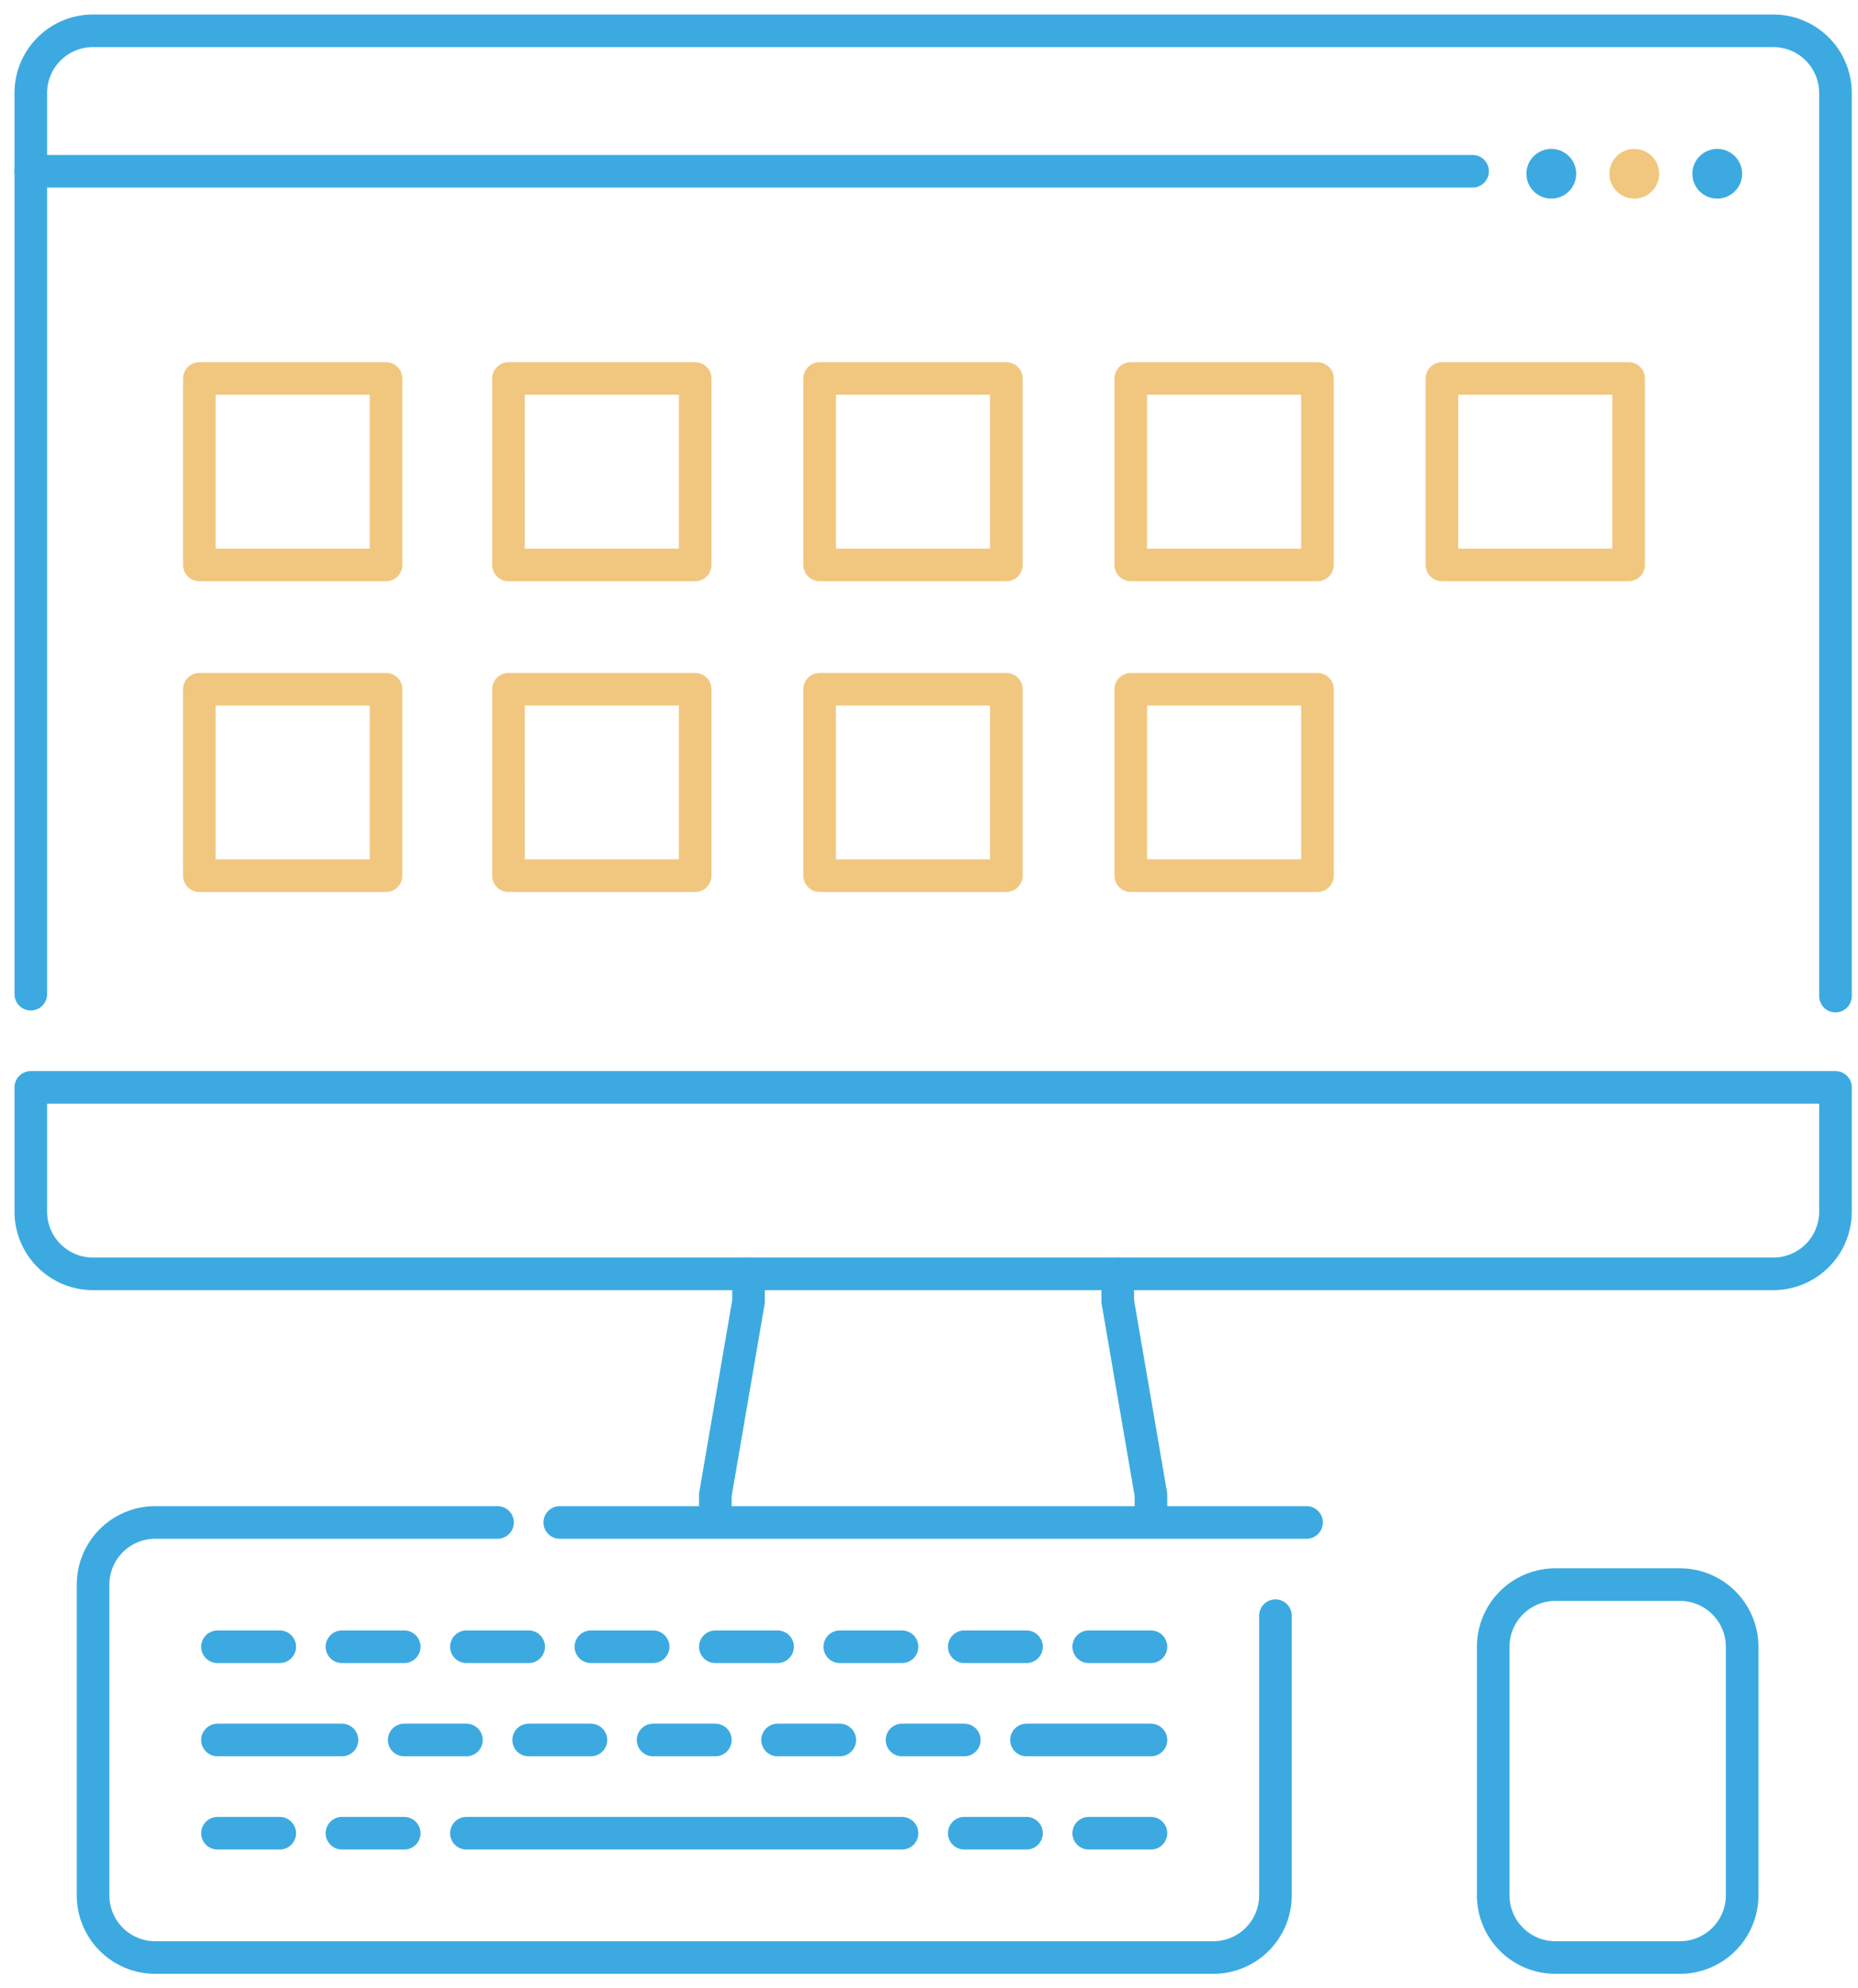
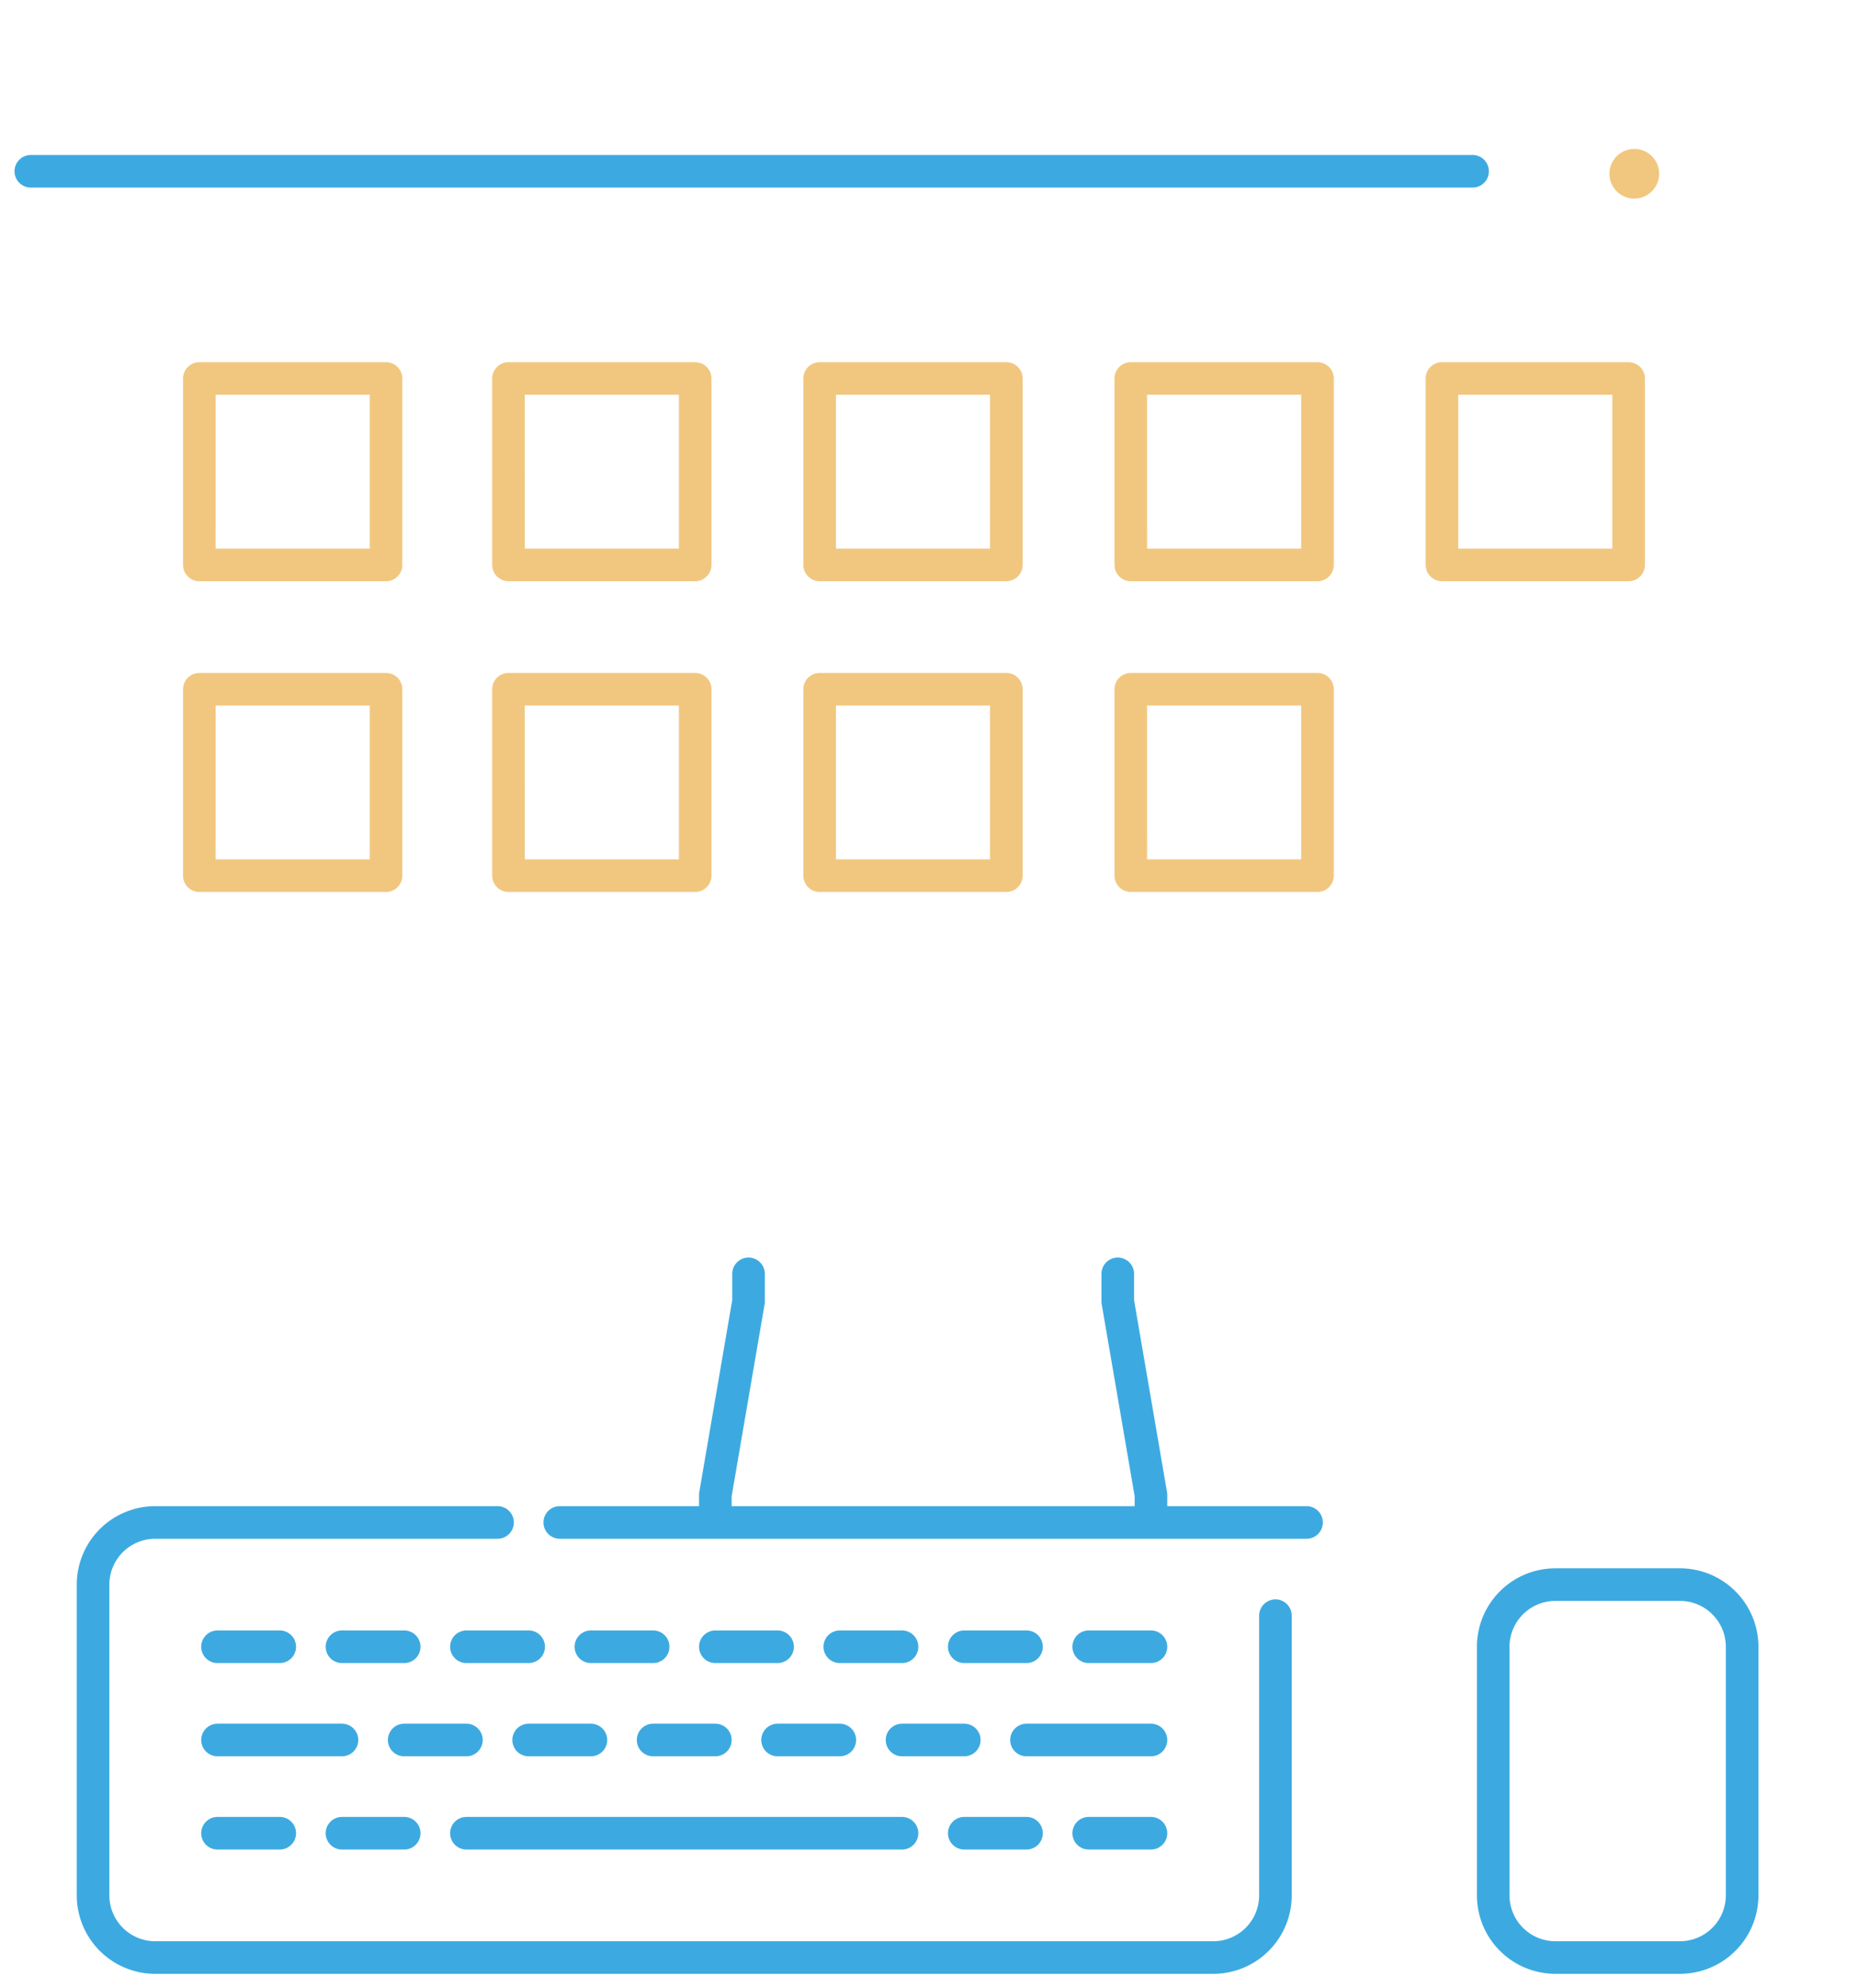
<svg xmlns="http://www.w3.org/2000/svg" width="114" height="122" viewBox="0 0 114 122">
  <g fill="none" fill-rule="evenodd" transform="translate(1 1)">
-     <path stroke="#3CAAE1" stroke-linecap="round" stroke-linejoin="round" stroke-width="2" d="M.89 60V4.703A3.817 3.817 0 0 1 4.71.89H107.8a3.817 3.817 0 0 1 3.818 3.813v55.415M.89 65.72h110.728v7.627a3.817 3.817 0 0 1-3.818 3.814H4.71a3.817 3.817 0 0 1-3.82-3.814V65.72z" />
    <path stroke="#3CAAE1" stroke-linecap="round" stroke-linejoin="round" stroke-width="2" d="M44.927 77.161v1.695L42.891 90.72v1.695M67.582 77.161v1.695l2.036 11.864v1.695M33.345 92.415h45.819M29.527 92.415h-21A3.817 3.817 0 0 0 4.71 96.23v19.068a3.817 3.817 0 0 0 3.818 3.813h64.91a3.817 3.817 0 0 0 3.818-3.813V98.136M12.345 111.483h3.819M19.982 111.483H23.8M27.618 111.483h26.727M58.164 111.483h3.818M65.8 111.483h3.818M12.345 100.042h3.819M19.982 100.042H23.8M27.618 100.042h3.818M35.255 100.042h3.818M42.891 100.042h3.818M50.527 100.042h3.818M58.164 100.042h3.818M65.8 100.042h3.818M102.073 119.11h-7.637a3.817 3.817 0 0 1-3.818-3.813v-15.255a3.817 3.817 0 0 1 3.818-3.813h7.637a3.817 3.817 0 0 1 3.818 3.813v15.255a3.817 3.817 0 0 1-3.818 3.813zM12.345 105.763h7.637M23.8 105.763h3.818M31.436 105.763h3.819M39.073 105.763h3.818M46.709 105.763h3.818M54.345 105.763h3.819M61.982 105.763h7.636M.891 9.509h88.46" />
-     <ellipse cx="104.364" cy="9.661" fill="#3CAAE1" rx="1.527" ry="1.525" />
    <ellipse cx="99.273" cy="9.661" fill="#F1C77F" rx="1.527" ry="1.525" />
-     <ellipse cx="94.182" cy="9.661" fill="#3CAAE1" rx="1.527" ry="1.525" />
    <path stroke="#F1C77F" stroke-linecap="round" stroke-linejoin="round" stroke-width="2" d="M30.2 33.663h11.454v-11.44H30.199zM49.29 33.663h11.455v-11.44H49.29zM68.381 33.663h11.455v-11.44H68.38zM87.472 33.663h11.455v-11.44H87.472zM30.2 52.73h11.454V41.29H30.199zM11.23 33.663h11.455v-11.44H11.231zM11.23 52.73h11.455V41.29H11.231zM49.29 52.73h11.455V41.29H49.29zM68.381 52.73h11.455V41.29H68.38z" />
  </g>
</svg>